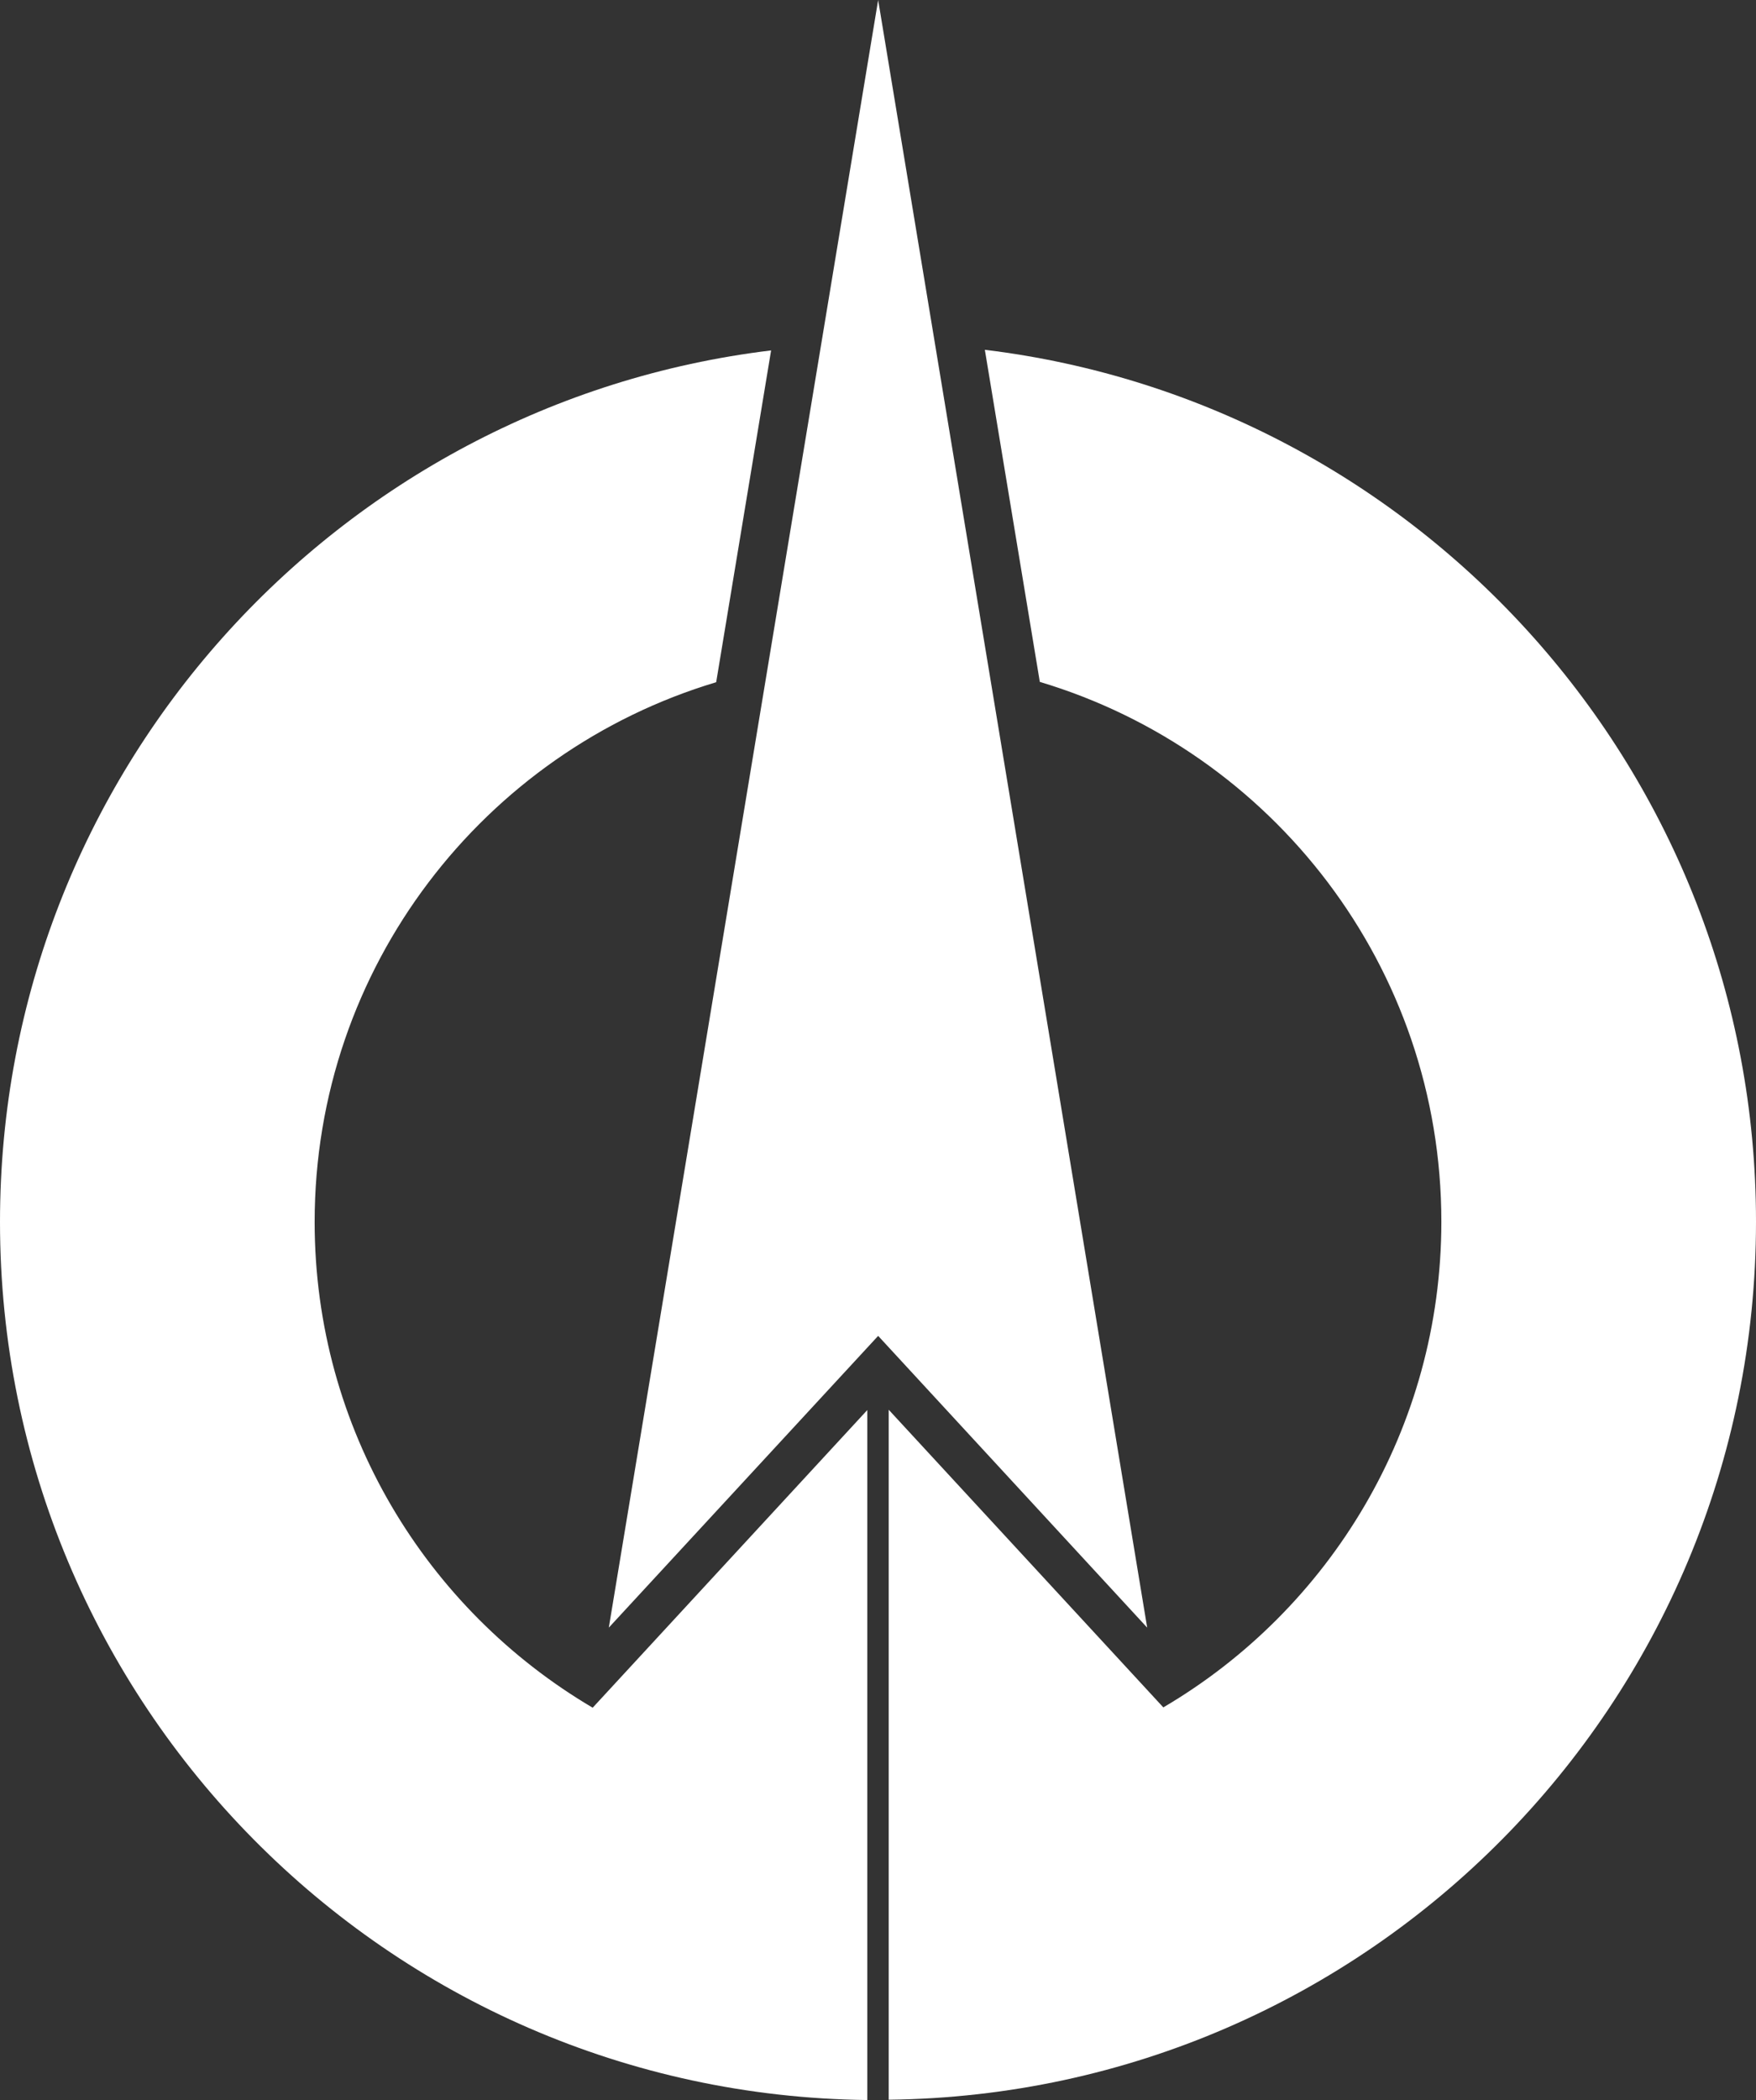
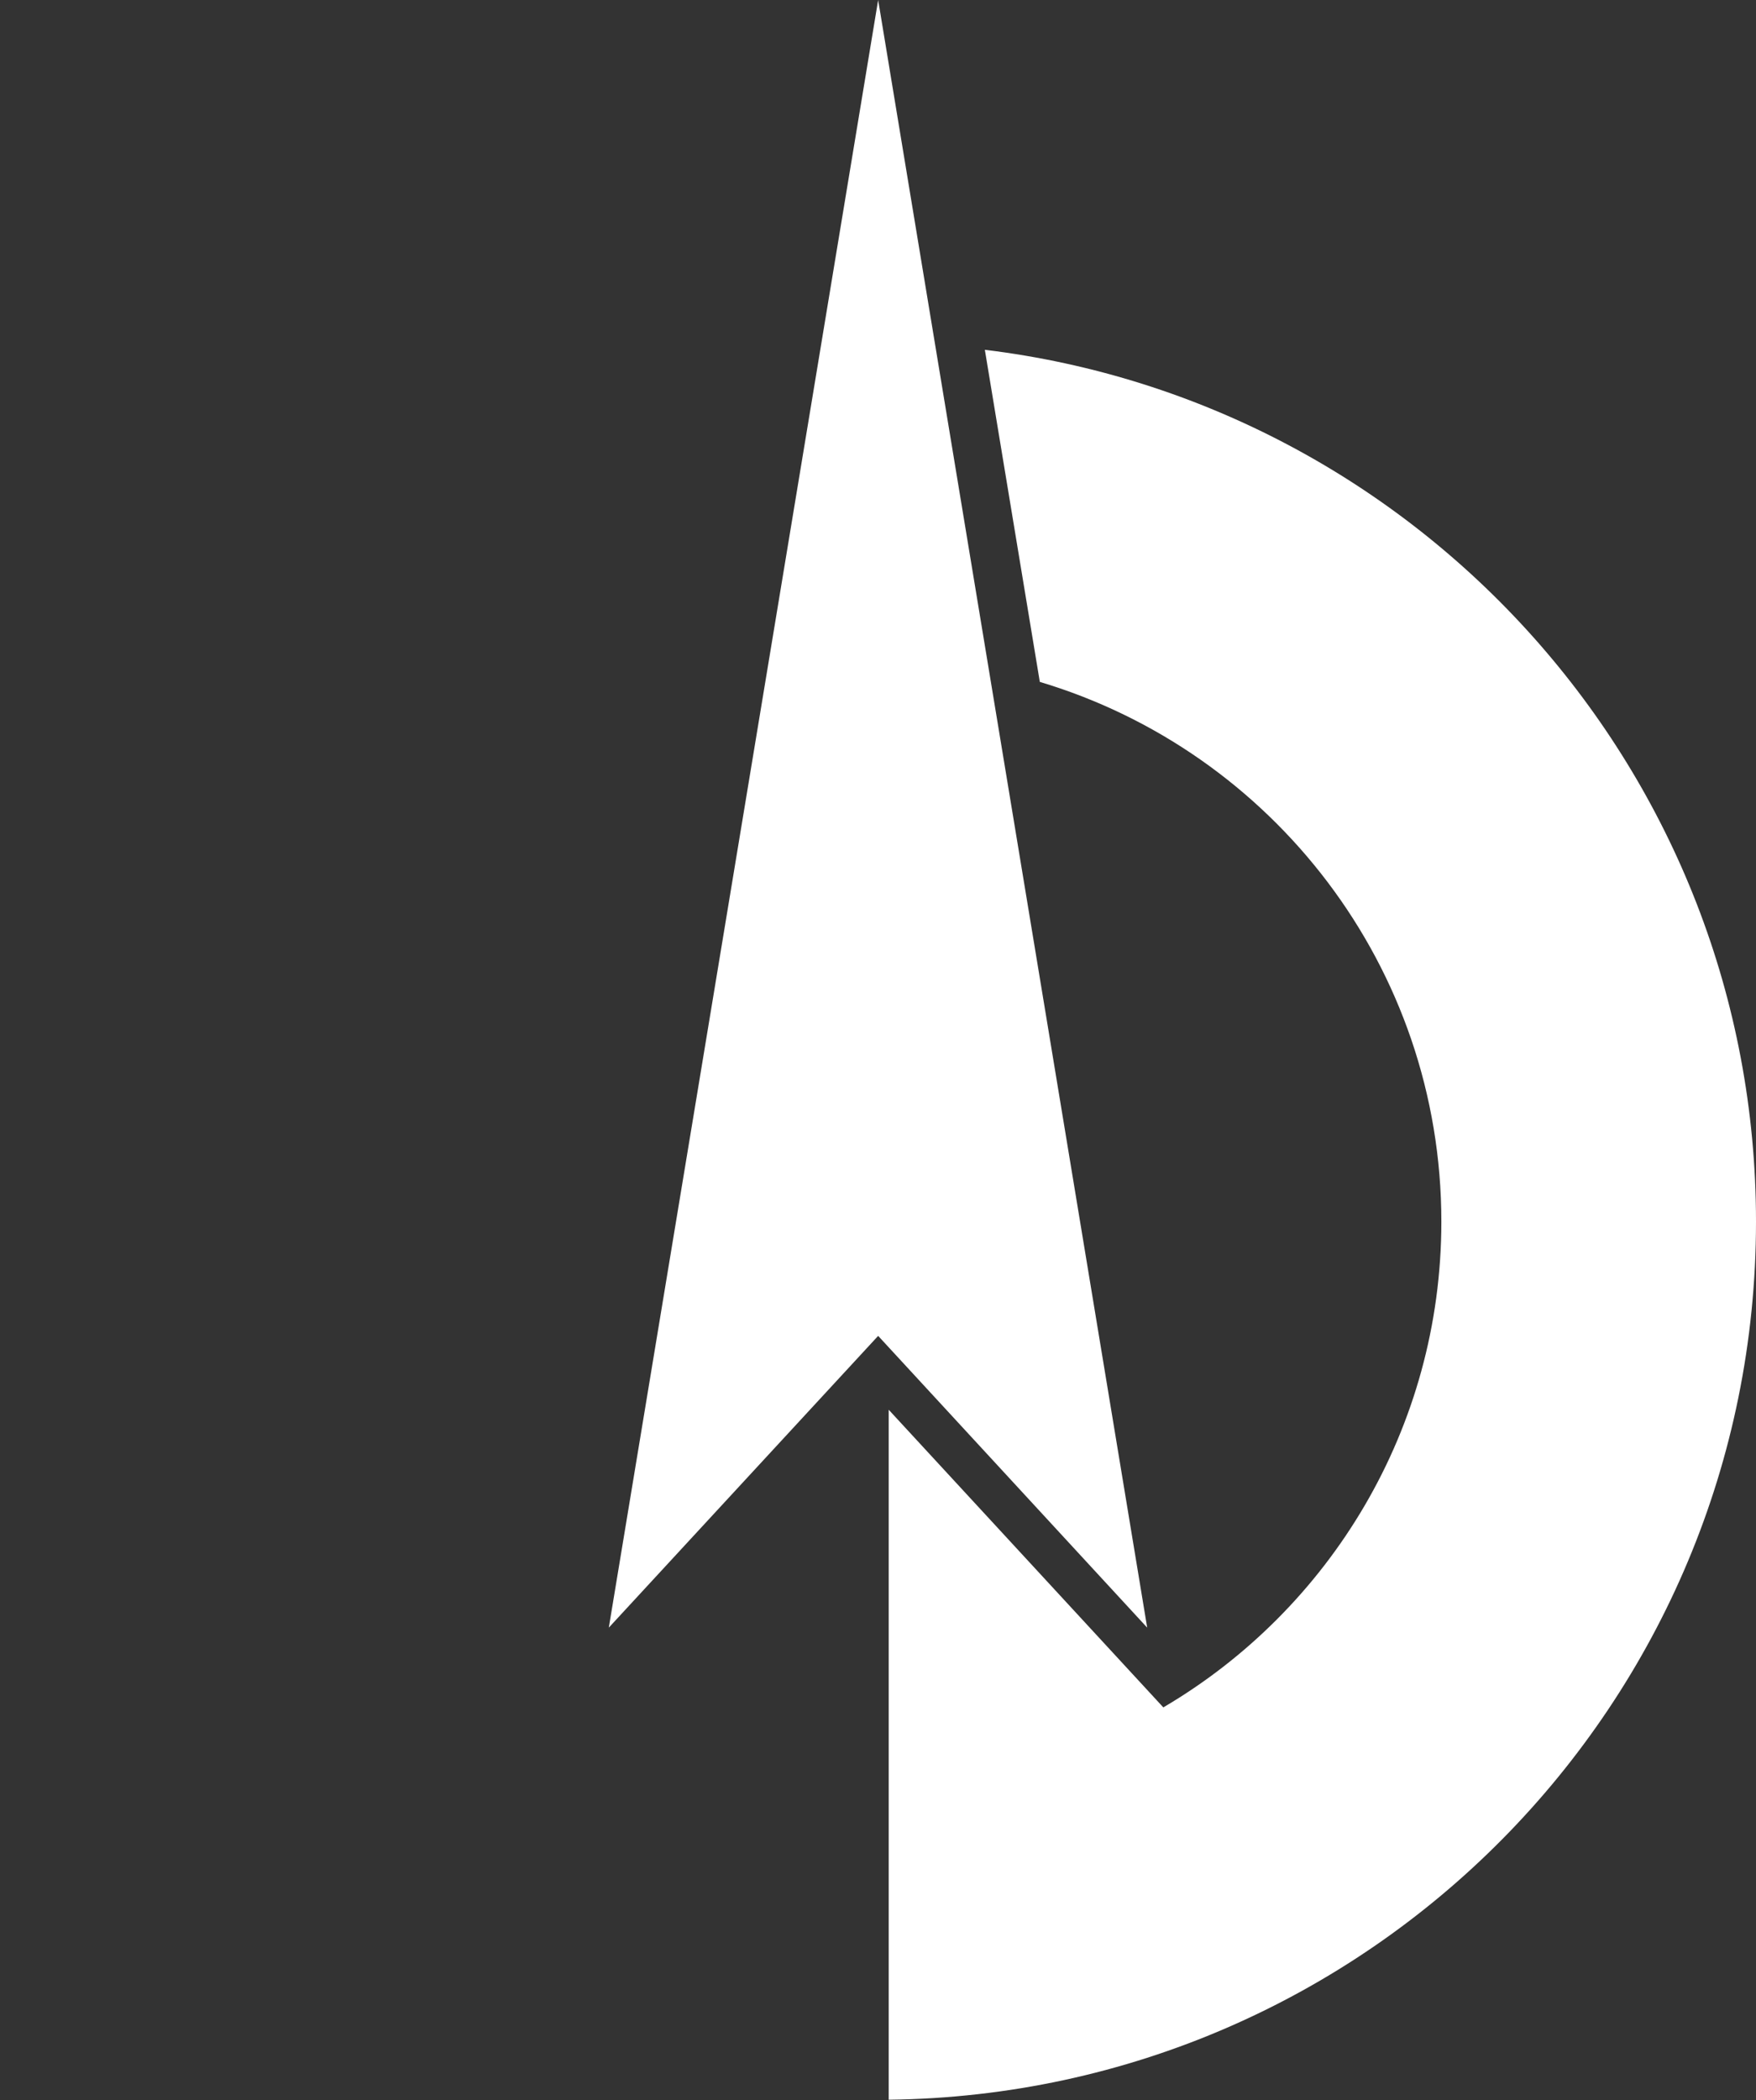
<svg xmlns="http://www.w3.org/2000/svg" id="_レイヤー_2" data-name="レイヤー 2" viewBox="0 0 56.59 67.66">
  <rect x="0" y="0" width="56.59" height="67.66" fill="#333333" stroke="none" />
  <defs>
    <style>
      .cls-1 {
        fill: #fff;
      }
    </style>
  </defs>
  <g id="PC">
    <g id="_採用マップ" data-name="採用マップ">
      <g id="_矢板" data-name="矢板">
        <polygon class="cls-1" points="28.3 43.04 36.97 52.44 28.3 0 19.62 52.44 28.3 43.04" />
        <g>
-           <path class="cls-1" d="M27.95,45.43l-8.85,9.59c-5.36-3.16-8.96-8.98-8.96-15.65,0-8.21,5.46-15.15,12.94-17.39l1.77-10.69C10.85,12.98,0,24.91,0,39.37c0,15.51,12.48,28.11,27.95,28.29v-22.23Z" />
          <path class="cls-1" d="M31.74,11.28l1.77,10.69c7.49,2.24,12.94,9.18,12.94,17.39,0,6.67-3.6,12.5-8.96,15.65l-8.85-9.59v22.23c15.47-.18,27.95-12.78,27.95-28.29,0-14.46-10.85-26.39-24.85-28.09Z" />
        </g>
      </g>
    </g>
  </g>
</svg>